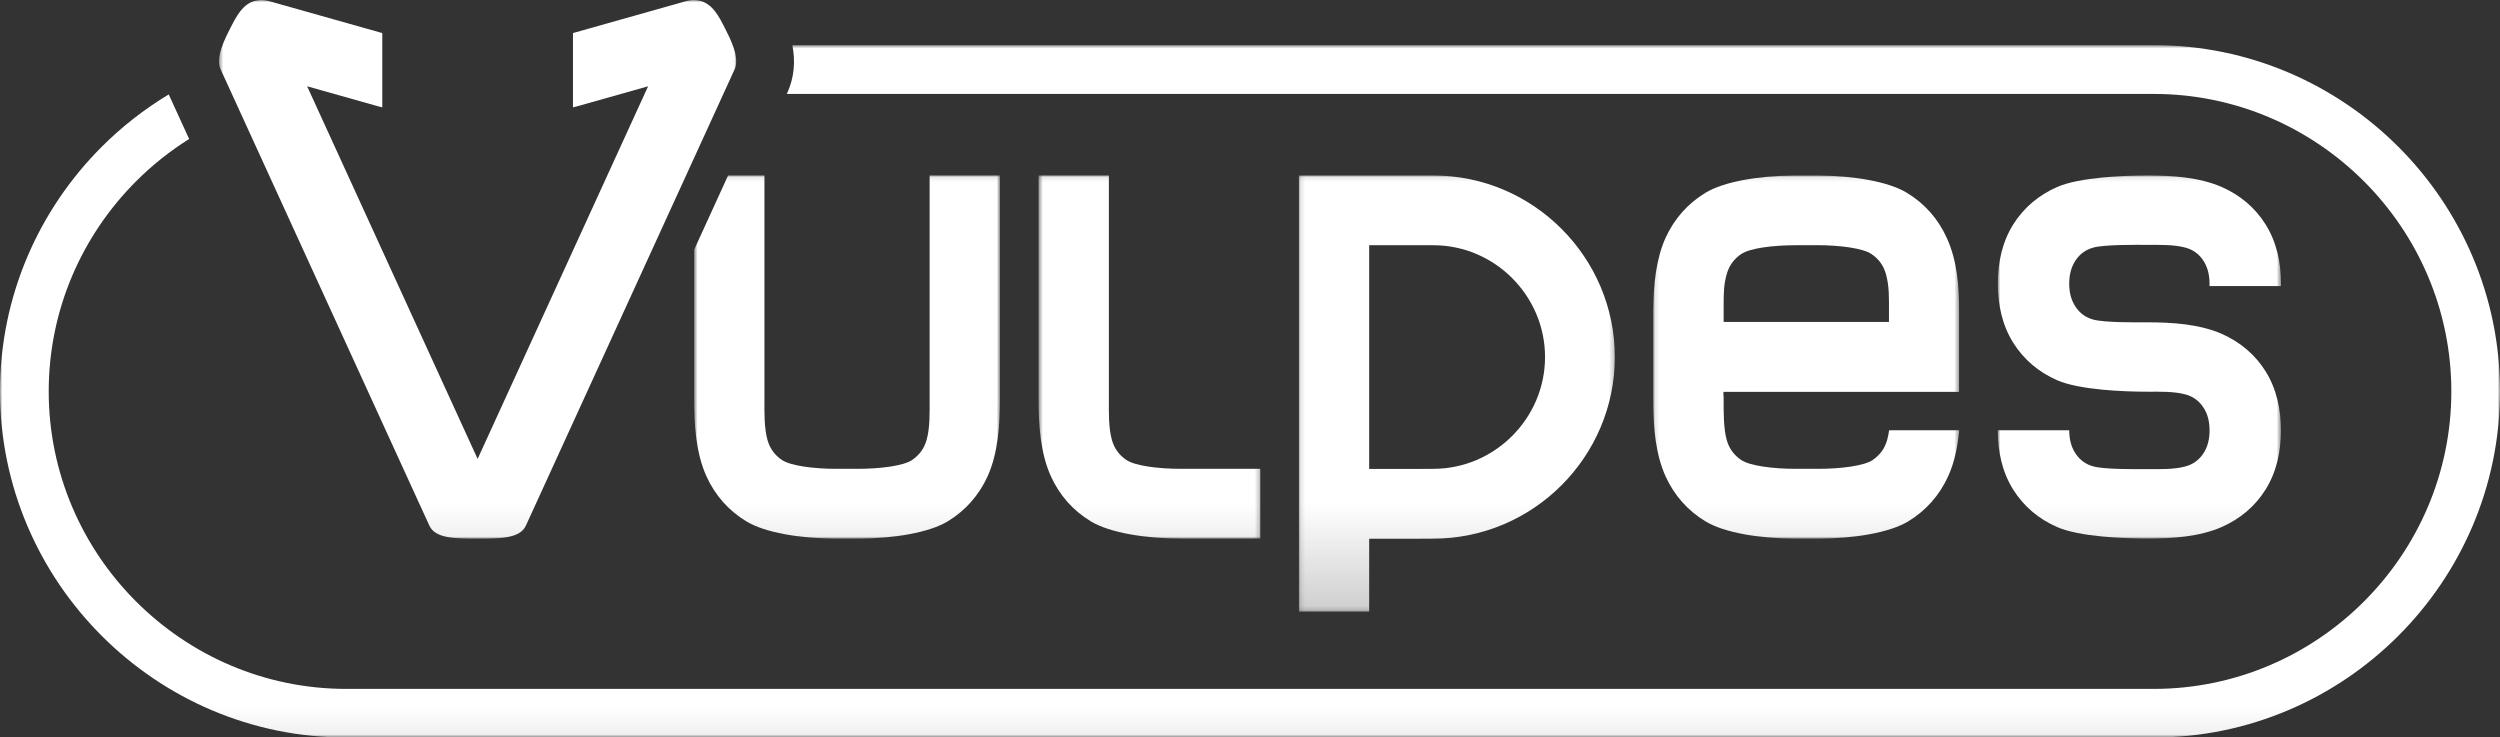
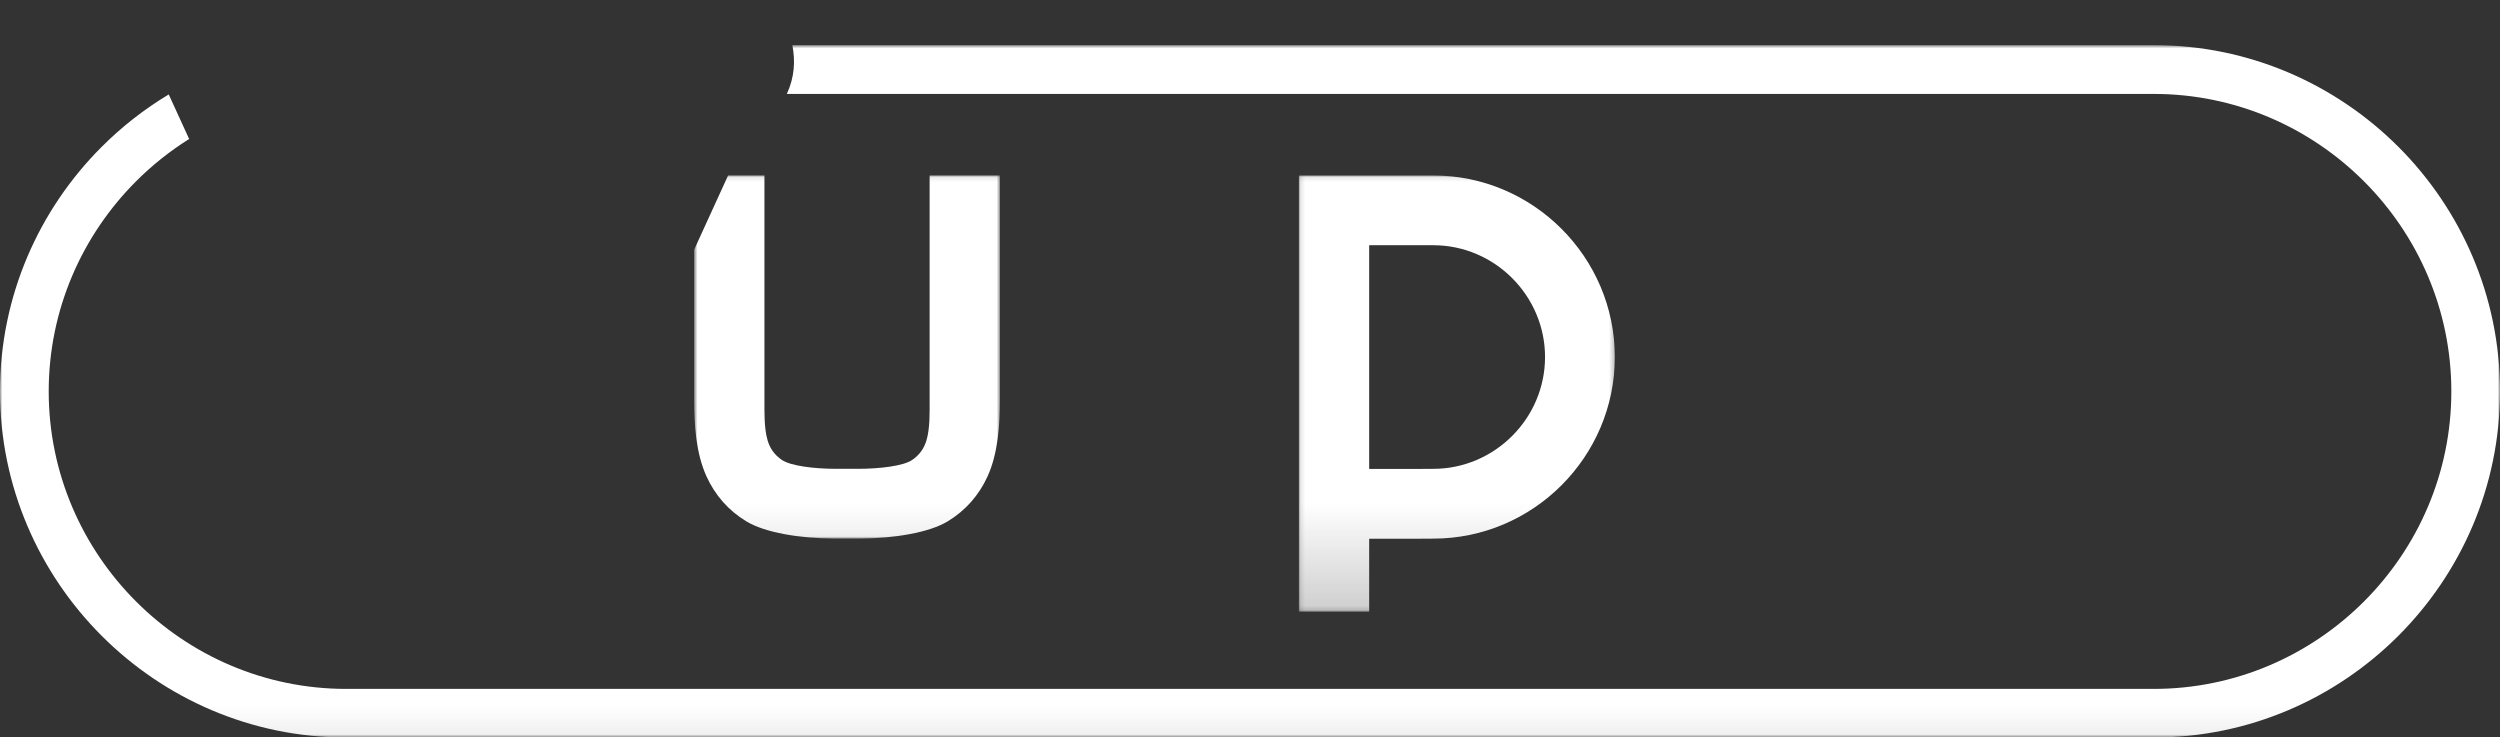
<svg xmlns="http://www.w3.org/2000/svg" xml:space="preserve" width="190.504mm" height="56.197mm" style="shape-rendering:geometricPrecision; text-rendering:geometricPrecision; image-rendering:optimizeQuality; fill-rule:evenodd; clip-rule:evenodd" viewBox="0 0 543.01 160.18">
  <rect x="0" y="0" width="543.01" height="160.18" fill="#333333" stroke="none" />
  <defs>
    <style type="text/css">  .fil0 {fill:white} .fil1 {fill:white;fill-rule:nonzero}  </style>
    <mask id="id0">
      <linearGradient id="id1" gradientUnits="userSpaceOnUse" x1="292.52" y1="109.48" x2="292.52" y2="207.51">
        <stop offset="0" style="stop-opacity:1; stop-color:white" />
        <stop offset="1" style="stop-opacity:0; stop-color:white" />
      </linearGradient>
-       <rect style="fill:url(#id1)" x="433.93" y="38.11" width="61.51" height="78.87" />
    </mask>
    <mask id="id2">
      <linearGradient id="id3" gradientUnits="userSpaceOnUse" x1="292.52" y1="109.48" x2="292.52" y2="207.51">
        <stop offset="0" style="stop-opacity:1; stop-color:white" />
        <stop offset="1" style="stop-opacity:0; stop-color:white" />
      </linearGradient>
      <rect style="fill:url(#id3)" x="150.77" y="38.11" width="66.45" height="78.87" />
    </mask>
    <mask id="id4">
      <linearGradient id="id5" gradientUnits="userSpaceOnUse" x1="292.52" y1="109.48" x2="292.52" y2="207.51">
        <stop offset="0" style="stop-opacity:1; stop-color:white" />
        <stop offset="1" style="stop-opacity:0; stop-color:white" />
      </linearGradient>
      <rect style="fill:url(#id5)" x="225.58" y="38.11" width="48.18" height="78.87" />
    </mask>
    <mask id="id6">
      <linearGradient id="id7" gradientUnits="userSpaceOnUse" x1="292.52" y1="109.48" x2="292.52" y2="207.51">
        <stop offset="0" style="stop-opacity:1; stop-color:white" />
        <stop offset="1" style="stop-opacity:0; stop-color:white" />
      </linearGradient>
      <rect style="fill:url(#id7)" x="282.12" y="38.11" width="68.63" height="94.75" />
    </mask>
    <mask id="id8">
      <linearGradient id="id9" gradientUnits="userSpaceOnUse" x1="292.52" y1="109.48" x2="292.52" y2="207.51">
        <stop offset="0" style="stop-opacity:1; stop-color:white" />
        <stop offset="1" style="stop-opacity:0; stop-color:white" />
      </linearGradient>
-       <rect style="fill:url(#id9)" x="359.11" y="38.11" width="66.45" height="78.87" />
    </mask>
    <mask id="id10">
      <linearGradient id="id11" gradientUnits="userSpaceOnUse" x1="292.52" y1="109.48" x2="292.52" y2="207.51">
        <stop offset="0" style="stop-opacity:1; stop-color:white" />
        <stop offset="1" style="stop-opacity:0; stop-color:white" />
      </linearGradient>
-       <rect style="fill:url(#id11)" x="47.5" y="-0.07" width="112.48" height="117.14" />
    </mask>
    <mask id="id12">
      <linearGradient id="id13" gradientUnits="userSpaceOnUse" x1="310.07" y1="153.6" x2="310.07" y2="235.37">
        <stop offset="0" style="stop-opacity:1; stop-color:white" />
        <stop offset="1" style="stop-opacity:0; stop-color:white" />
      </linearGradient>
      <rect style="fill:url(#id13)" y="9.8" width="543.01" height="150.39" />
    </mask>
  </defs>
  <g id="Слой_x0020_1">
    <g id="_3140445151488">
      <path class="fil0" style="mask:url(#id0)" d="M466.53 53.18c-2.56,0 -9.41,-0.09 -11.87,0.6 -1.59,0.44 -2.79,1.3 -3.72,2.6 -1.1,1.55 -1.5,3.36 -1.5,5.22 0,1.85 0.39,3.66 1.5,5.21 0.93,1.31 2.13,2.16 3.72,2.6 2.46,0.69 9.31,0.6 11.87,0.6 5.24,0 11.19,0.38 16.01,2.49 4.01,1.76 7.26,4.5 9.54,8.13 2.44,3.89 3.35,8.37 3.35,12.86 0,4.49 -0.91,8.97 -3.35,12.86 -2.28,3.63 -5.53,6.37 -9.54,8.13 -4.82,2.11 -10.77,2.5 -16.01,2.5 -5.24,0 -14.88,-0.39 -19.71,-2.5 -4.01,-1.75 -7.26,-4.5 -9.54,-8.13 -2.44,-3.89 -3.35,-8.36 -3.35,-12.86l0 -0.04 15.52 0 0 0.04c0,1.85 0.39,3.67 1.5,5.21 0.93,1.31 2.13,2.16 3.72,2.6 2.46,0.69 9.31,0.6 11.87,0.6 2.56,0 5.72,0.09 8.18,-0.6 1.58,-0.44 2.78,-1.3 3.72,-2.6 1.1,-1.55 1.49,-3.36 1.49,-5.21 0,-1.85 -0.39,-3.67 -1.49,-5.21 -0.93,-1.31 -2.13,-2.16 -3.72,-2.6 -2.46,-0.69 -5.62,-0.6 -8.18,-0.6 -5.24,0 -14.88,-0.38 -19.71,-2.49 -4.01,-1.75 -7.26,-4.5 -9.54,-8.13 -2.44,-3.89 -3.35,-8.36 -3.35,-12.86 0,-4.49 0.91,-8.98 3.35,-12.86 2.28,-3.63 5.53,-6.37 9.54,-8.13 4.82,-2.11 14.47,-2.5 19.71,-2.5 5.24,0 11.19,0.39 16.01,2.5 4.01,1.75 7.27,4.5 9.54,8.13 2.44,3.88 3.35,8.37 3.35,12.86l0 0.54 -15.52 0 0 -0.53c0,-1.85 -0.39,-3.67 -1.49,-5.22 -0.93,-1.3 -2.13,-2.16 -3.72,-2.6 -2.46,-0.69 -5.62,-0.6 -8.18,-0.6z" />
      <path class="fil0" style="mask:url(#id2)" d="M166.04 82.06l0 4.76c0,2.78 -0.09,6.14 0.68,8.81 0.53,1.82 1.55,3.21 3.11,4.27 1.88,1.28 6.91,1.93 11.94,1.93l4.42 0c5.03,0 10.07,-0.64 11.94,-1.93 1.56,-1.07 2.58,-2.46 3.11,-4.27 0.78,-2.67 0.68,-6.03 0.68,-8.81l0 -4.76 -0 0 0 -4.53 0 -4.53 0 -34.9 15.27 0 0 34.9 0 4.53 0 9.29c0,5.43 -0.41,11.64 -2.68,16.64 -1.88,4.12 -4.81,7.45 -8.68,9.79 -4.05,2.44 -11.58,3.69 -19.17,3.74l0 0 -0.47 0 -4.42 0 -0.47 0 0 -0c-7.6,-0.05 -15.12,-1.29 -19.17,-3.74 -3.88,-2.34 -6.81,-5.67 -8.68,-9.79 -2.28,-5 -2.68,-11.21 -2.68,-16.64l0 -9.29 0 -4.53 0 -18.76 7.38 -16.14 3.85 0 4.04 0 0 34.9 0 4.53 0 4.53 -0 0z" />
-       <path class="fil0" style="mask:url(#id4)" d="M240.85 82.06l0 4.76c0,2.78 -0.09,6.14 0.68,8.81 0.53,1.82 1.55,3.21 3.11,4.27 1.88,1.28 6.91,1.93 11.94,1.93l8.08 0 9.09 0 0 15.15 -6.93 0 -2.15 0 -8.08 0c-7.76,0 -15.51,-1.24 -19.65,-3.74 -3.88,-2.34 -6.81,-5.67 -8.68,-9.79 -2.28,-5 -2.68,-11.21 -2.68,-16.64l0 -9.29 0 -4.53 0 -34.9 15.27 0 0 34.9 0 4.53 0 4.53 -0 0z" />
      <path class="fil0" style="mask:url(#id6)" d="M282.12 38.11l0 94.75 6.39 0 1.69 0 7.19 0 0 -10.9 0 -4.81 0 -0.14 10.56 0c1.03,-0 2.14,-0.02 3.36,-0.02 21.69,0 39.44,-17.75 39.44,-39.44l0 -0c0,-21.69 -17.75,-39.44 -39.44,-39.44l-13.92 0 -9.6 0 -5.67 0zm15.27 63.74l0 -12.72 0 -1.52 0 -5.23 0 -8.49 0 -20.63 13.92 0c13.33,0 24.28,10.96 24.28,24.29 0,13.33 -10.96,24.28 -24.28,24.28 -1.14,0 -2.27,0.03 -3.36,0.02l-10.56 0z" />
-       <path class="fil0" style="mask:url(#id8)" d="M374.38 86.06l0 0.13 0 0.71 -0 0c-0.01,2.6 -0.02,6.32 0.69,8.73 0.53,1.82 1.55,3.21 3.11,4.27 1.88,1.28 6.91,1.93 11.94,1.93l0.2 0 4.31 0 0.2 0c5.03,0 10.07,-0.64 11.94,-1.93 1.56,-1.07 2.58,-2.46 3.11,-4.27 0.2,-0.69 0.34,-1.42 0.44,-2.17l15.23 0c-0.33,3.48 -1.02,6.97 -2.41,10 -1.88,4.12 -4.81,7.45 -8.68,9.79 -4.13,2.49 -11.89,3.74 -19.65,3.74l-0.2 0 -4.31 0 -0.2 0c-7.76,0 -15.51,-1.24 -19.65,-3.74 -3.88,-2.34 -6.81,-5.67 -8.68,-9.79 -2.16,-4.74 -2.64,-10.57 -2.68,-15.79l-0 0 0 -0.84 0 -0.36 0 -0.35 0 -0.35 0 -0.34 0 -0.34 0 -0.33 0 -0.33 0 -0.33 0 -0.32 0 -0.32 0 -0.32 0 -0.31 0 -0.31 0 -0.31 0 -0.11 0 -0.2 0 -0.3 0 -0.3 0 -0.3 0 -0.3 0 -0.3 0 -0.29 0 -0.29 0 -0.29 0 -0.29 0 -0.29 0 -0.29 0 -0.29 0 -0.29 0 -0.29 0 -0.23 0 -0.05 0 -0.28 0 -0.28 0 -0.28 0 -0.28 0 -0.28 0 -0.29 0 -0.29 0 -0.29 0 -0.29 0 -0.29 0 -0.29 0 -0.29 0 -0.29 0 -0.29 0 -0.3 0 -0.3 0 -0.3 0 -0.3 0 -0.3 0 -0.31 0 -0.31 0 -0.31 0 -0.31 0 -0.32 0 -0.32 0 -0.32 0 -0.33 0 -0.33 0 -0.33 0 -0.34 0 -0.18 0 -0.16 0 -1.05 0.01 0c0.06,-5.13 0.57,-10.79 2.67,-15.42 1.88,-4.12 4.81,-7.45 8.68,-9.79 4.02,-2.43 11.48,-3.67 19.03,-3.74l0 -0 0.62 0 4.42 0 0.62 0 0 0c7.55,0.06 15,1.31 19.02,3.74 3.88,2.34 6.81,5.67 8.68,9.79 2.28,5 2.68,10.44 2.68,15.88l0 2.42 0 6.87 0 4.53 0 2.44 0 1.32 -51.18 0 0 0.98zm20.16 -32.8l-4.42 0c-5.03,0 -10.07,0.64 -11.94,1.93 -1.56,1.07 -2.58,2.46 -3.11,4.27 -0.67,2.29 -0.69,4.33 -0.69,6.83l0 0 -0 0.95 0 0.13 0 0.13 0 0.24 -0 2.18 35.91 0 -0 -2.42c-0,-2.78 0.09,-5.38 -0.68,-8.05 -0.53,-1.82 -1.55,-3.21 -3.11,-4.27 -1.88,-1.28 -6.91,-1.93 -11.94,-1.93z" />
      <path class="fil0" style="mask:url(#id10)" d="M103.74 99.68l37.03 -80.94 -15.49 4.37c-0.08,0.02 -0.16,0.04 -0.24,0.06l-0.59 0.14 0 -16.13 24.66 -6.96c0.91,-0.26 1.84,-0.29 2.77,-0.09 2.88,0.62 4.3,3.48 5.57,5.98 1.2,2.35 3.28,6.4 2.11,8.95l-45.35 99.13c-1.3,2.84 -5.88,2.8 -10.47,2.8 -4.58,0 -9.17,0.04 -10.47,-2.8l-45.35 -99.13c-1.17,-2.55 0.91,-6.61 2.11,-8.95 1.28,-2.5 2.69,-5.36 5.57,-5.98 0.92,-0.2 1.86,-0.16 2.77,0.09l24.66 6.96 0 16.13 -0.59 -0.14c-0.08,-0.02 -0.16,-0.04 -0.24,-0.06l-15.49 -4.37 37.03 80.94z" />
      <path class="fil1" style="mask:url(#id12)" d="M172.1 9.8l295.72 0c20.68,0 39.48,8.46 53.11,22.08 13.62,13.62 22.08,32.43 22.08,53.11 0,20.68 -8.46,39.49 -22.08,53.11 -13.62,13.62 -32.43,22.09 -53.11,22.09l-392.63 0c-20.68,0 -39.48,-8.46 -53.1,-22.09 -13.62,-13.62 -22.09,-32.43 -22.09,-53.1 0,-20.69 8.46,-39.49 22.09,-53.11 4.36,-4.36 9.25,-8.19 14.56,-11.38l4.43 9.68c-4.18,2.62 -8.05,5.7 -11.52,9.18 -11.71,11.71 -18.98,27.87 -18.98,45.64 0,17.77 7.27,33.93 18.98,45.64 11.71,11.71 27.87,18.98 45.63,18.98l392.63 0c17.77,0 33.93,-7.27 45.64,-18.98 11.71,-11.71 18.98,-27.87 18.98,-45.63 0,-17.77 -7.27,-33.93 -18.98,-45.64 -11.71,-11.71 -27.87,-18.98 -45.64,-18.98l-296.92 0 0.05 -0.1c1.63,-3.56 1.81,-7.06 1.16,-10.47z" />
    </g>
  </g>
</svg>